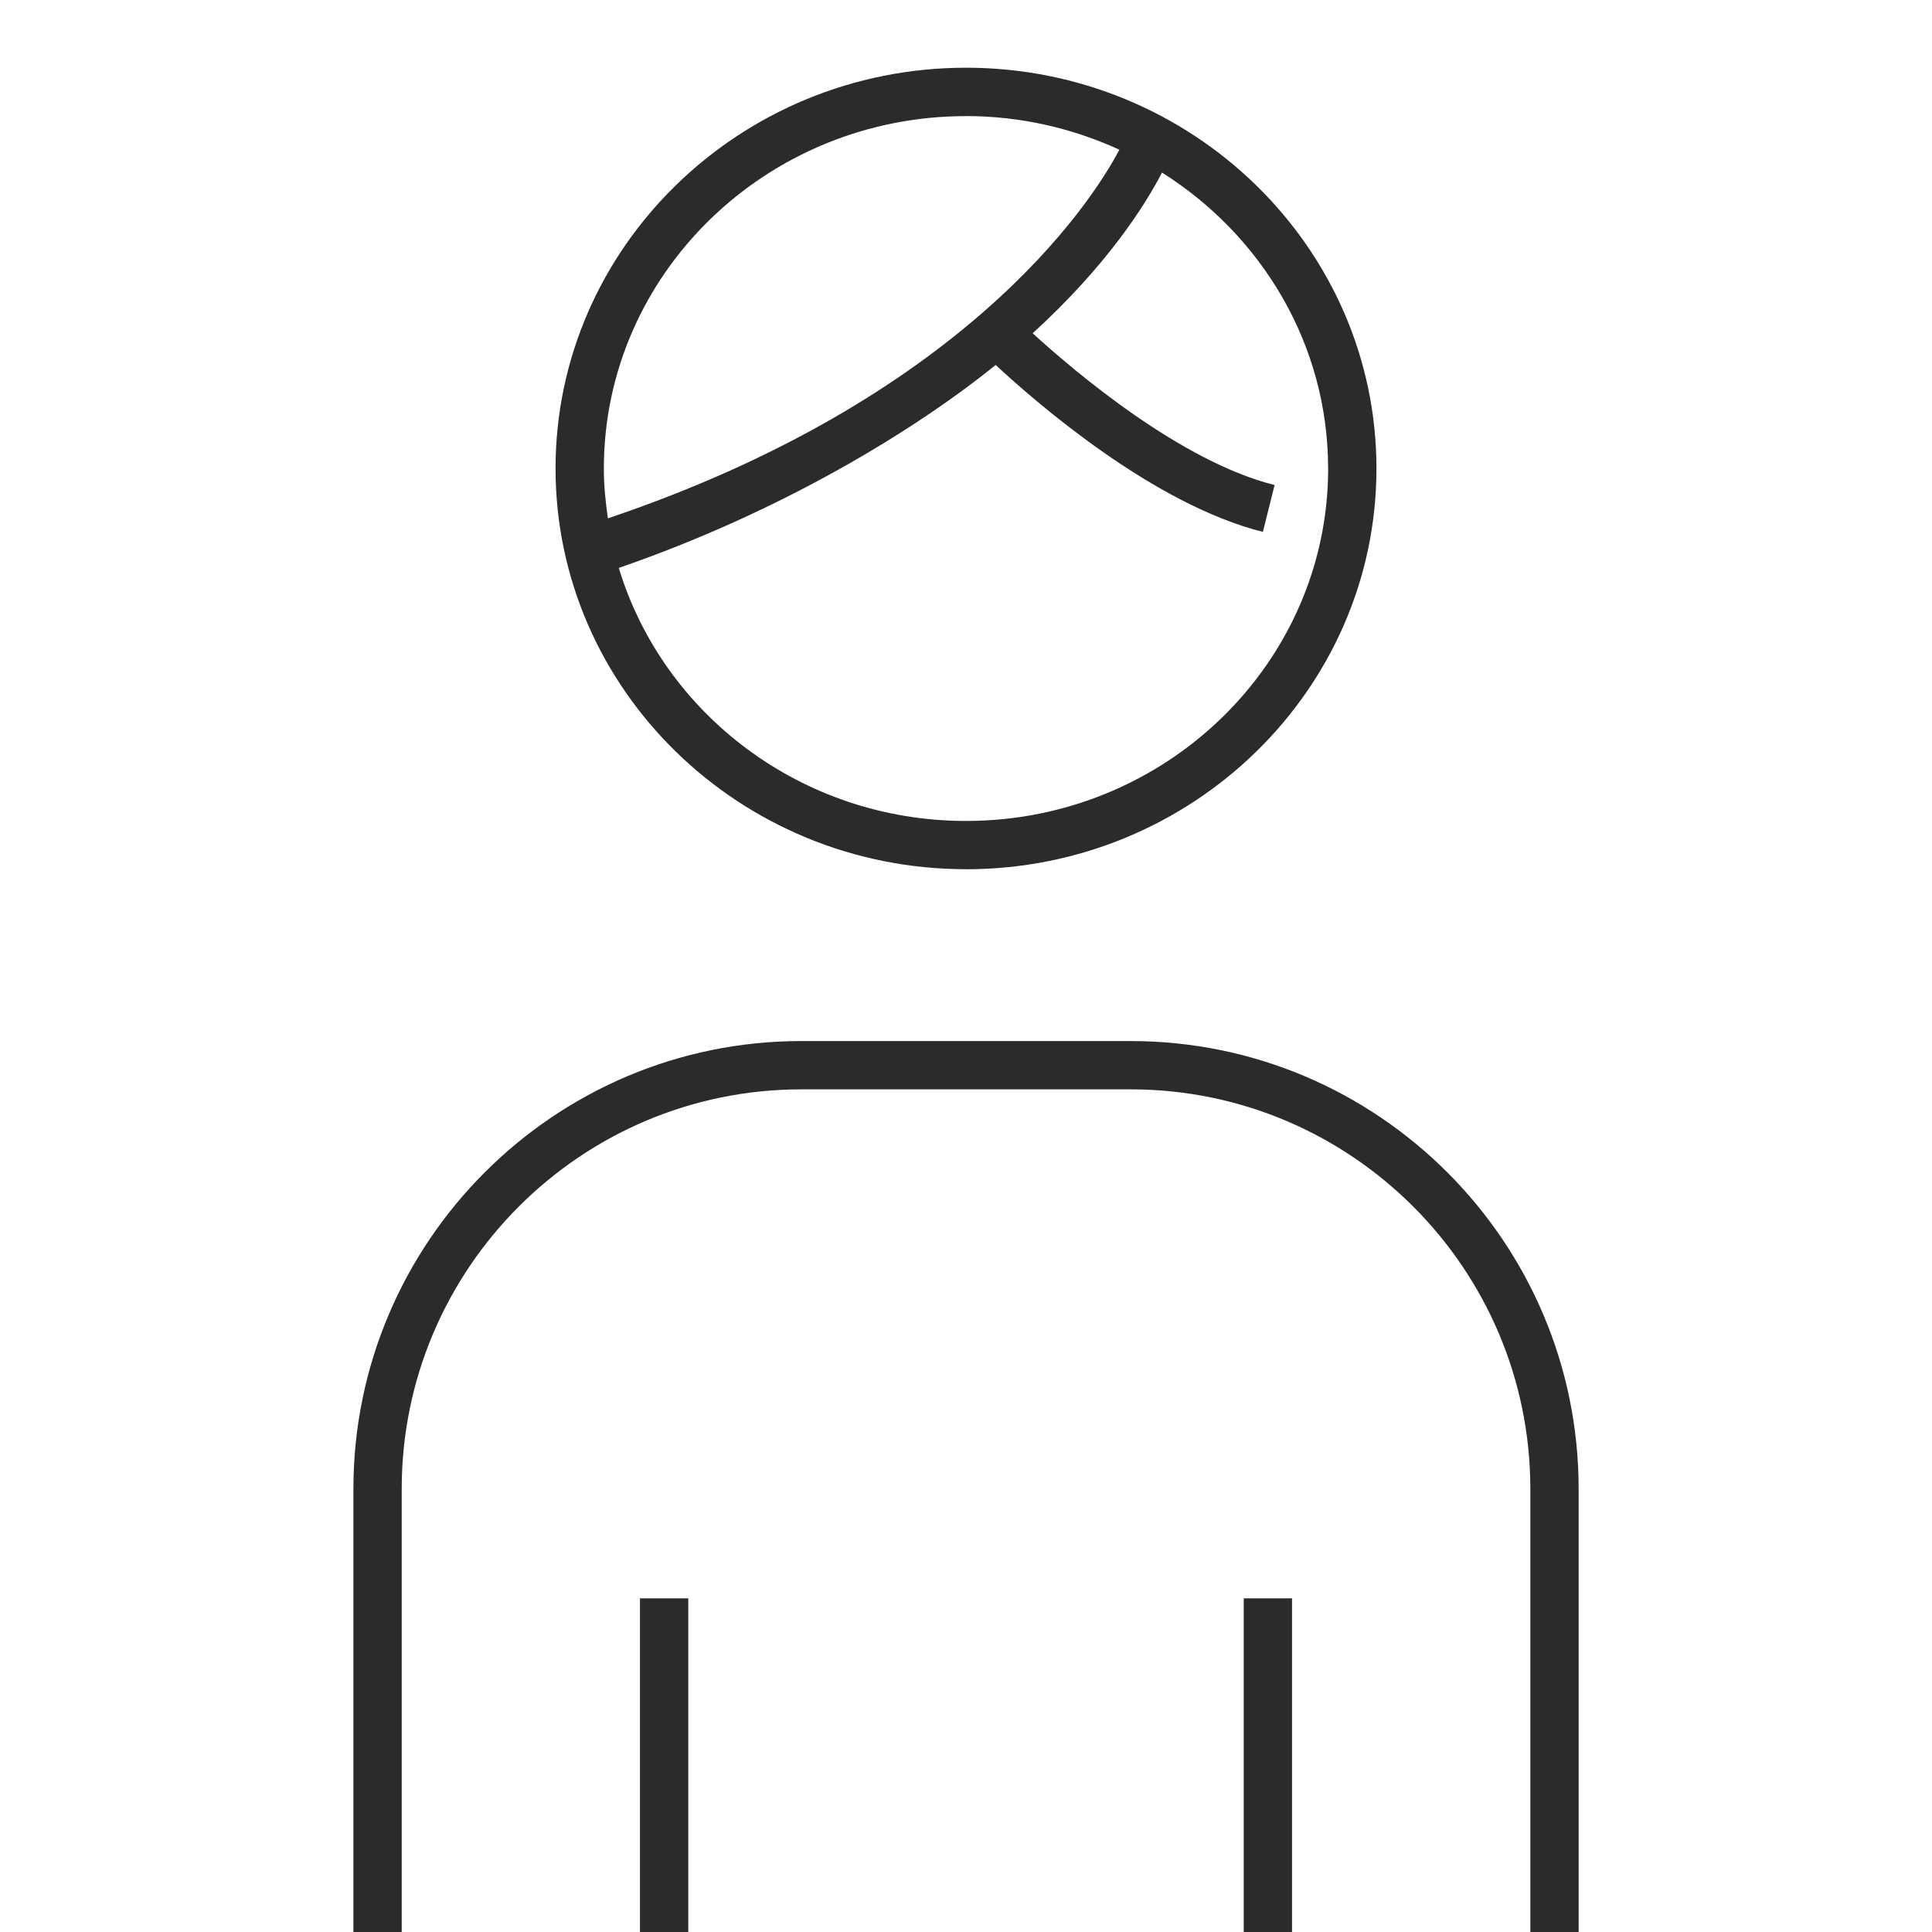
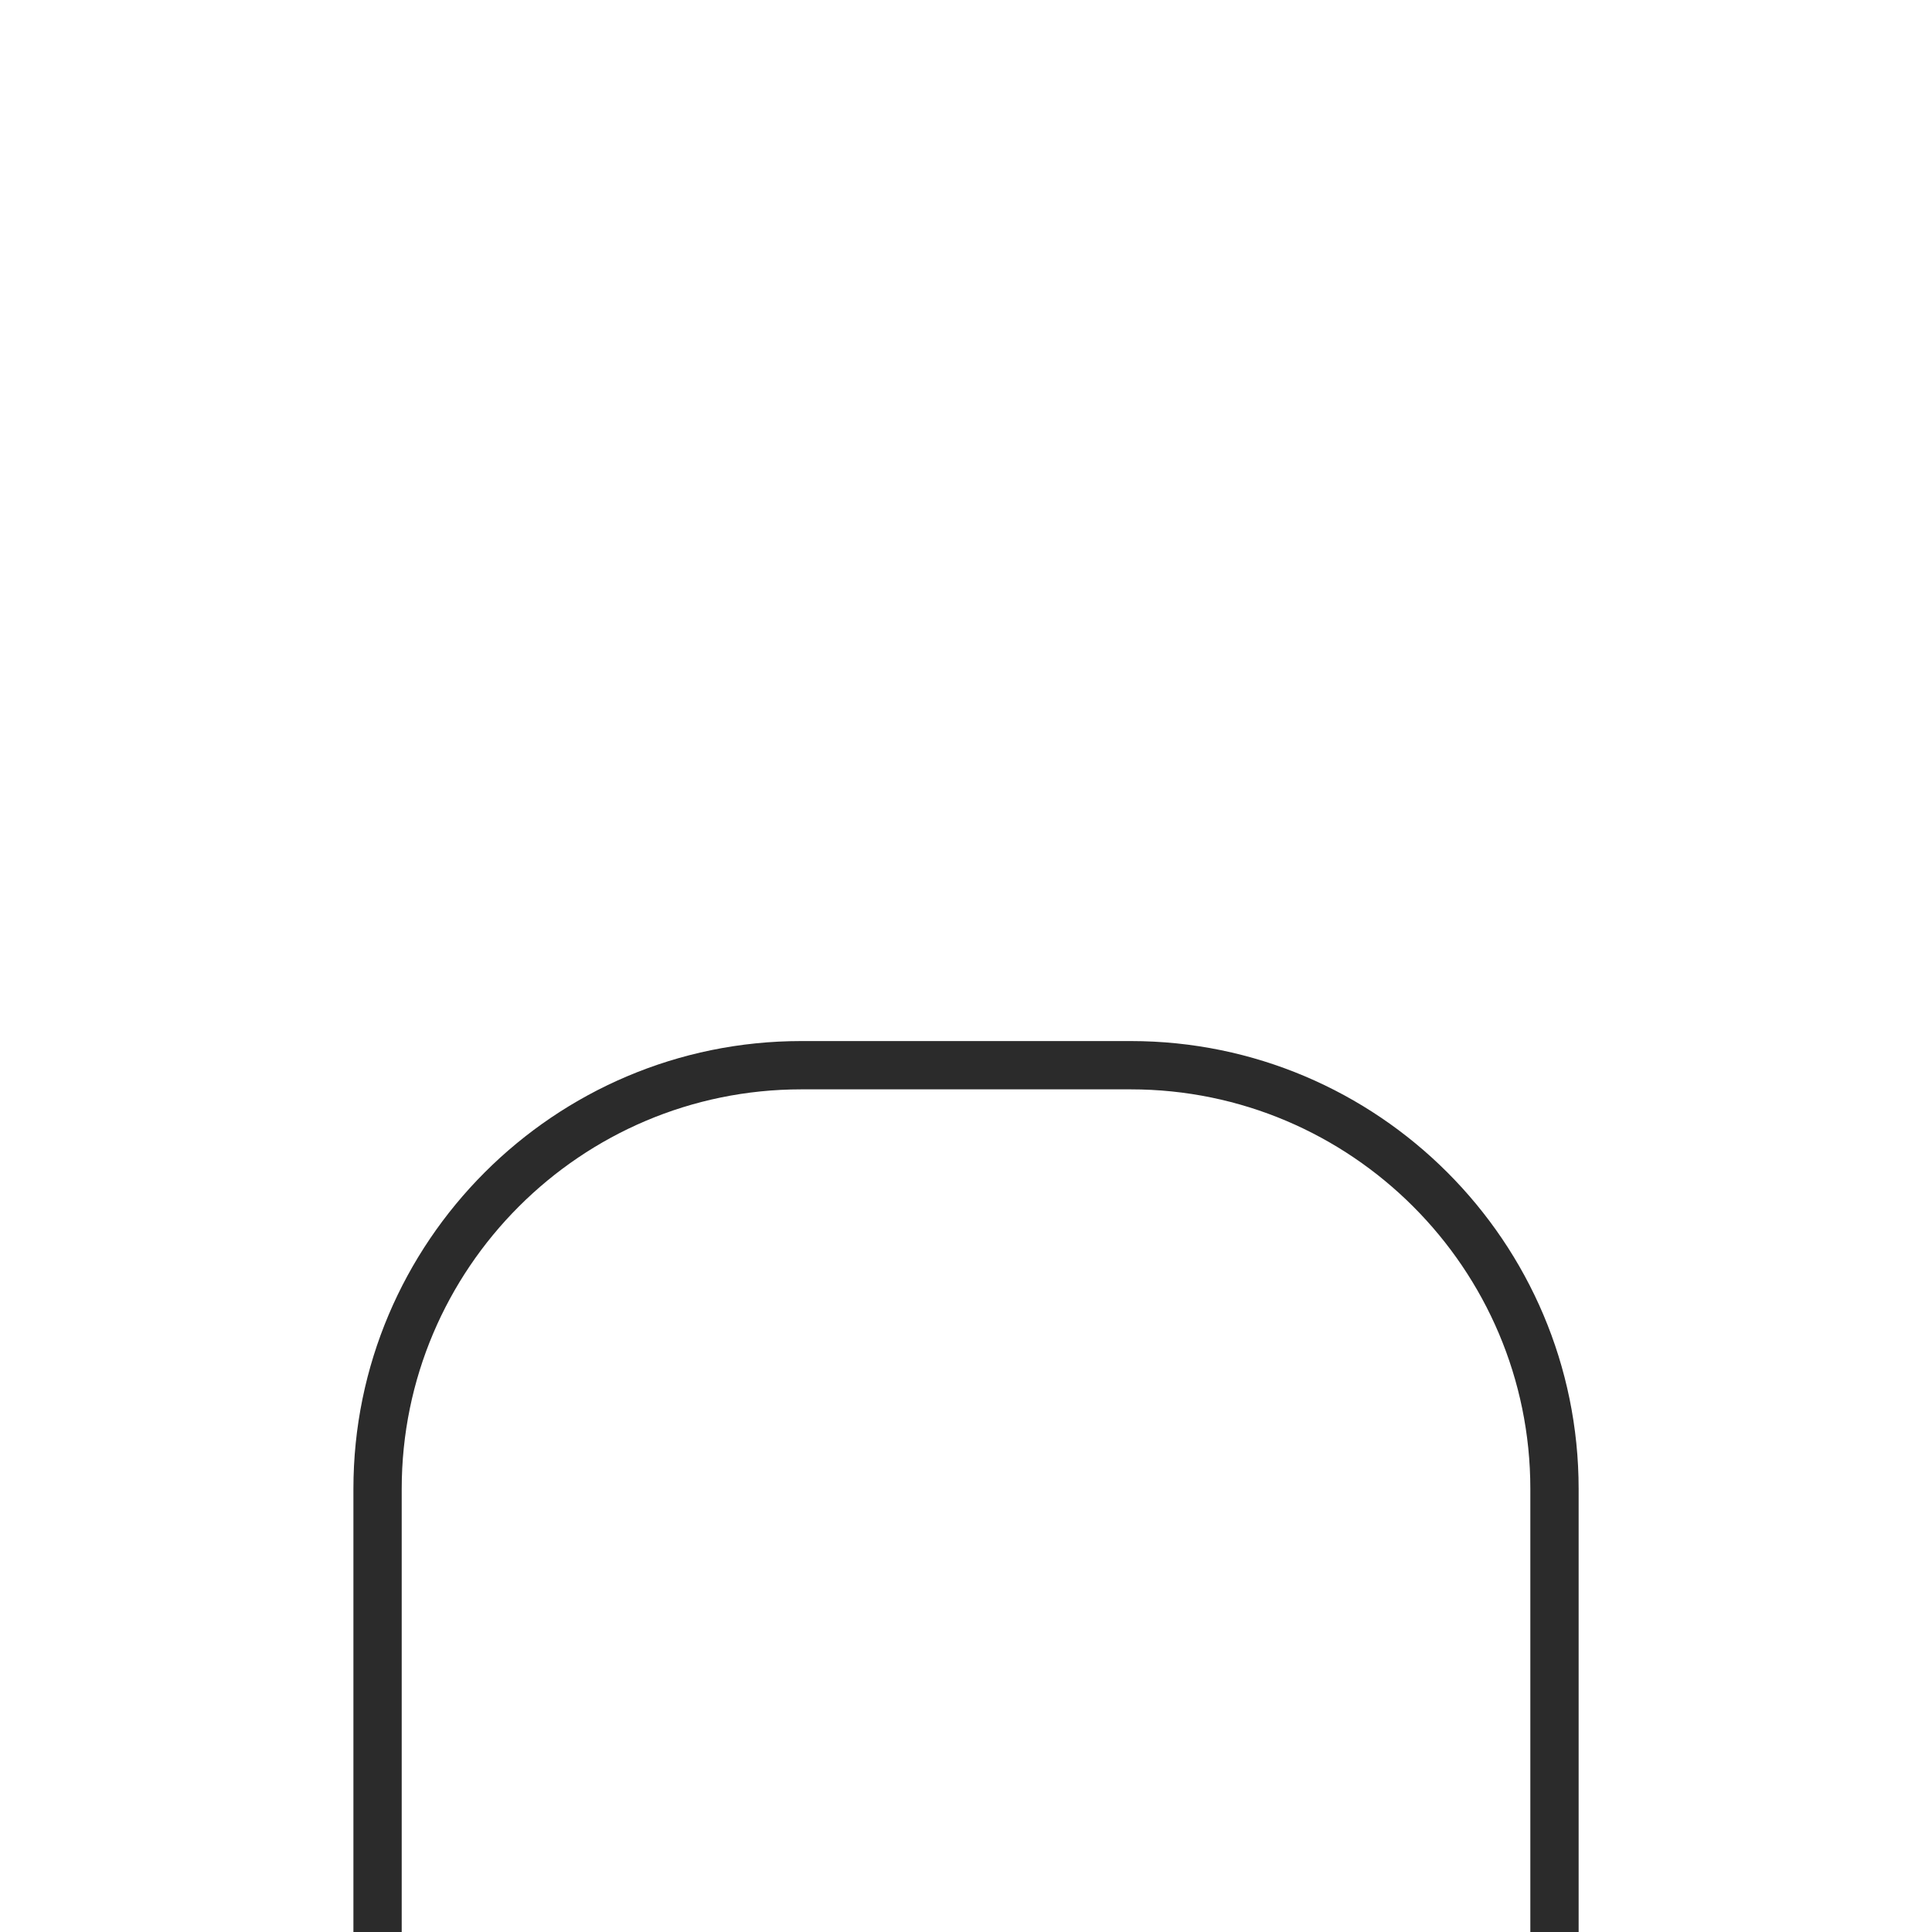
<svg xmlns="http://www.w3.org/2000/svg" id="Calque_1" viewBox="0 0 40 40" width="40px" height="40px">
  <defs>
    <style>.cls-1{fill:#2b2b2b;}</style>
  </defs>
-   <path class="cls-1" d="m20,17.997c4.686,0,8.498-3.722,8.498-8.297S24.686,1.402,20,1.402s-8.498,3.722-8.498,8.297,3.812,8.297,8.498,8.297Zm7.498-8.297c0,4.024-3.363,7.297-7.498,7.297-3.4,0-6.273-2.215-7.189-5.239,3.367-1.161,6.133-2.85,7.803-4.202.877.814,3.282,2.893,5.533,3.456l.242-.97c-1.944-.487-4.13-2.34-5.009-3.142,1.563-1.425,2.342-2.679,2.678-3.327,2.066,1.301,3.439,3.559,3.439,6.127Zm-7.498-7.297c1.136,0,2.209.254,3.175.696-.602,1.151-3.255,5.159-10.589,7.633-.049-.338-.084-.68-.084-1.031,0-4.024,3.363-7.297,7.498-7.297Z" />
-   <rect class="cls-1" x="25.75" y="33.092" width="1" height="6.908" />
  <path class="cls-1" d="m23.412,21.554h-6.823c-5.113,0-9.272,4.16-9.272,9.272v9.174h1v-9.174c0-4.562,3.711-8.272,8.272-8.272h6.823c4.561,0,8.272,3.711,8.272,8.272v9.174h1v-9.174c0-5.113-4.159-9.272-9.272-9.272Z" />
-   <rect class="cls-1" x="13.25" y="33.092" width="1" height="6.908" />
</svg>